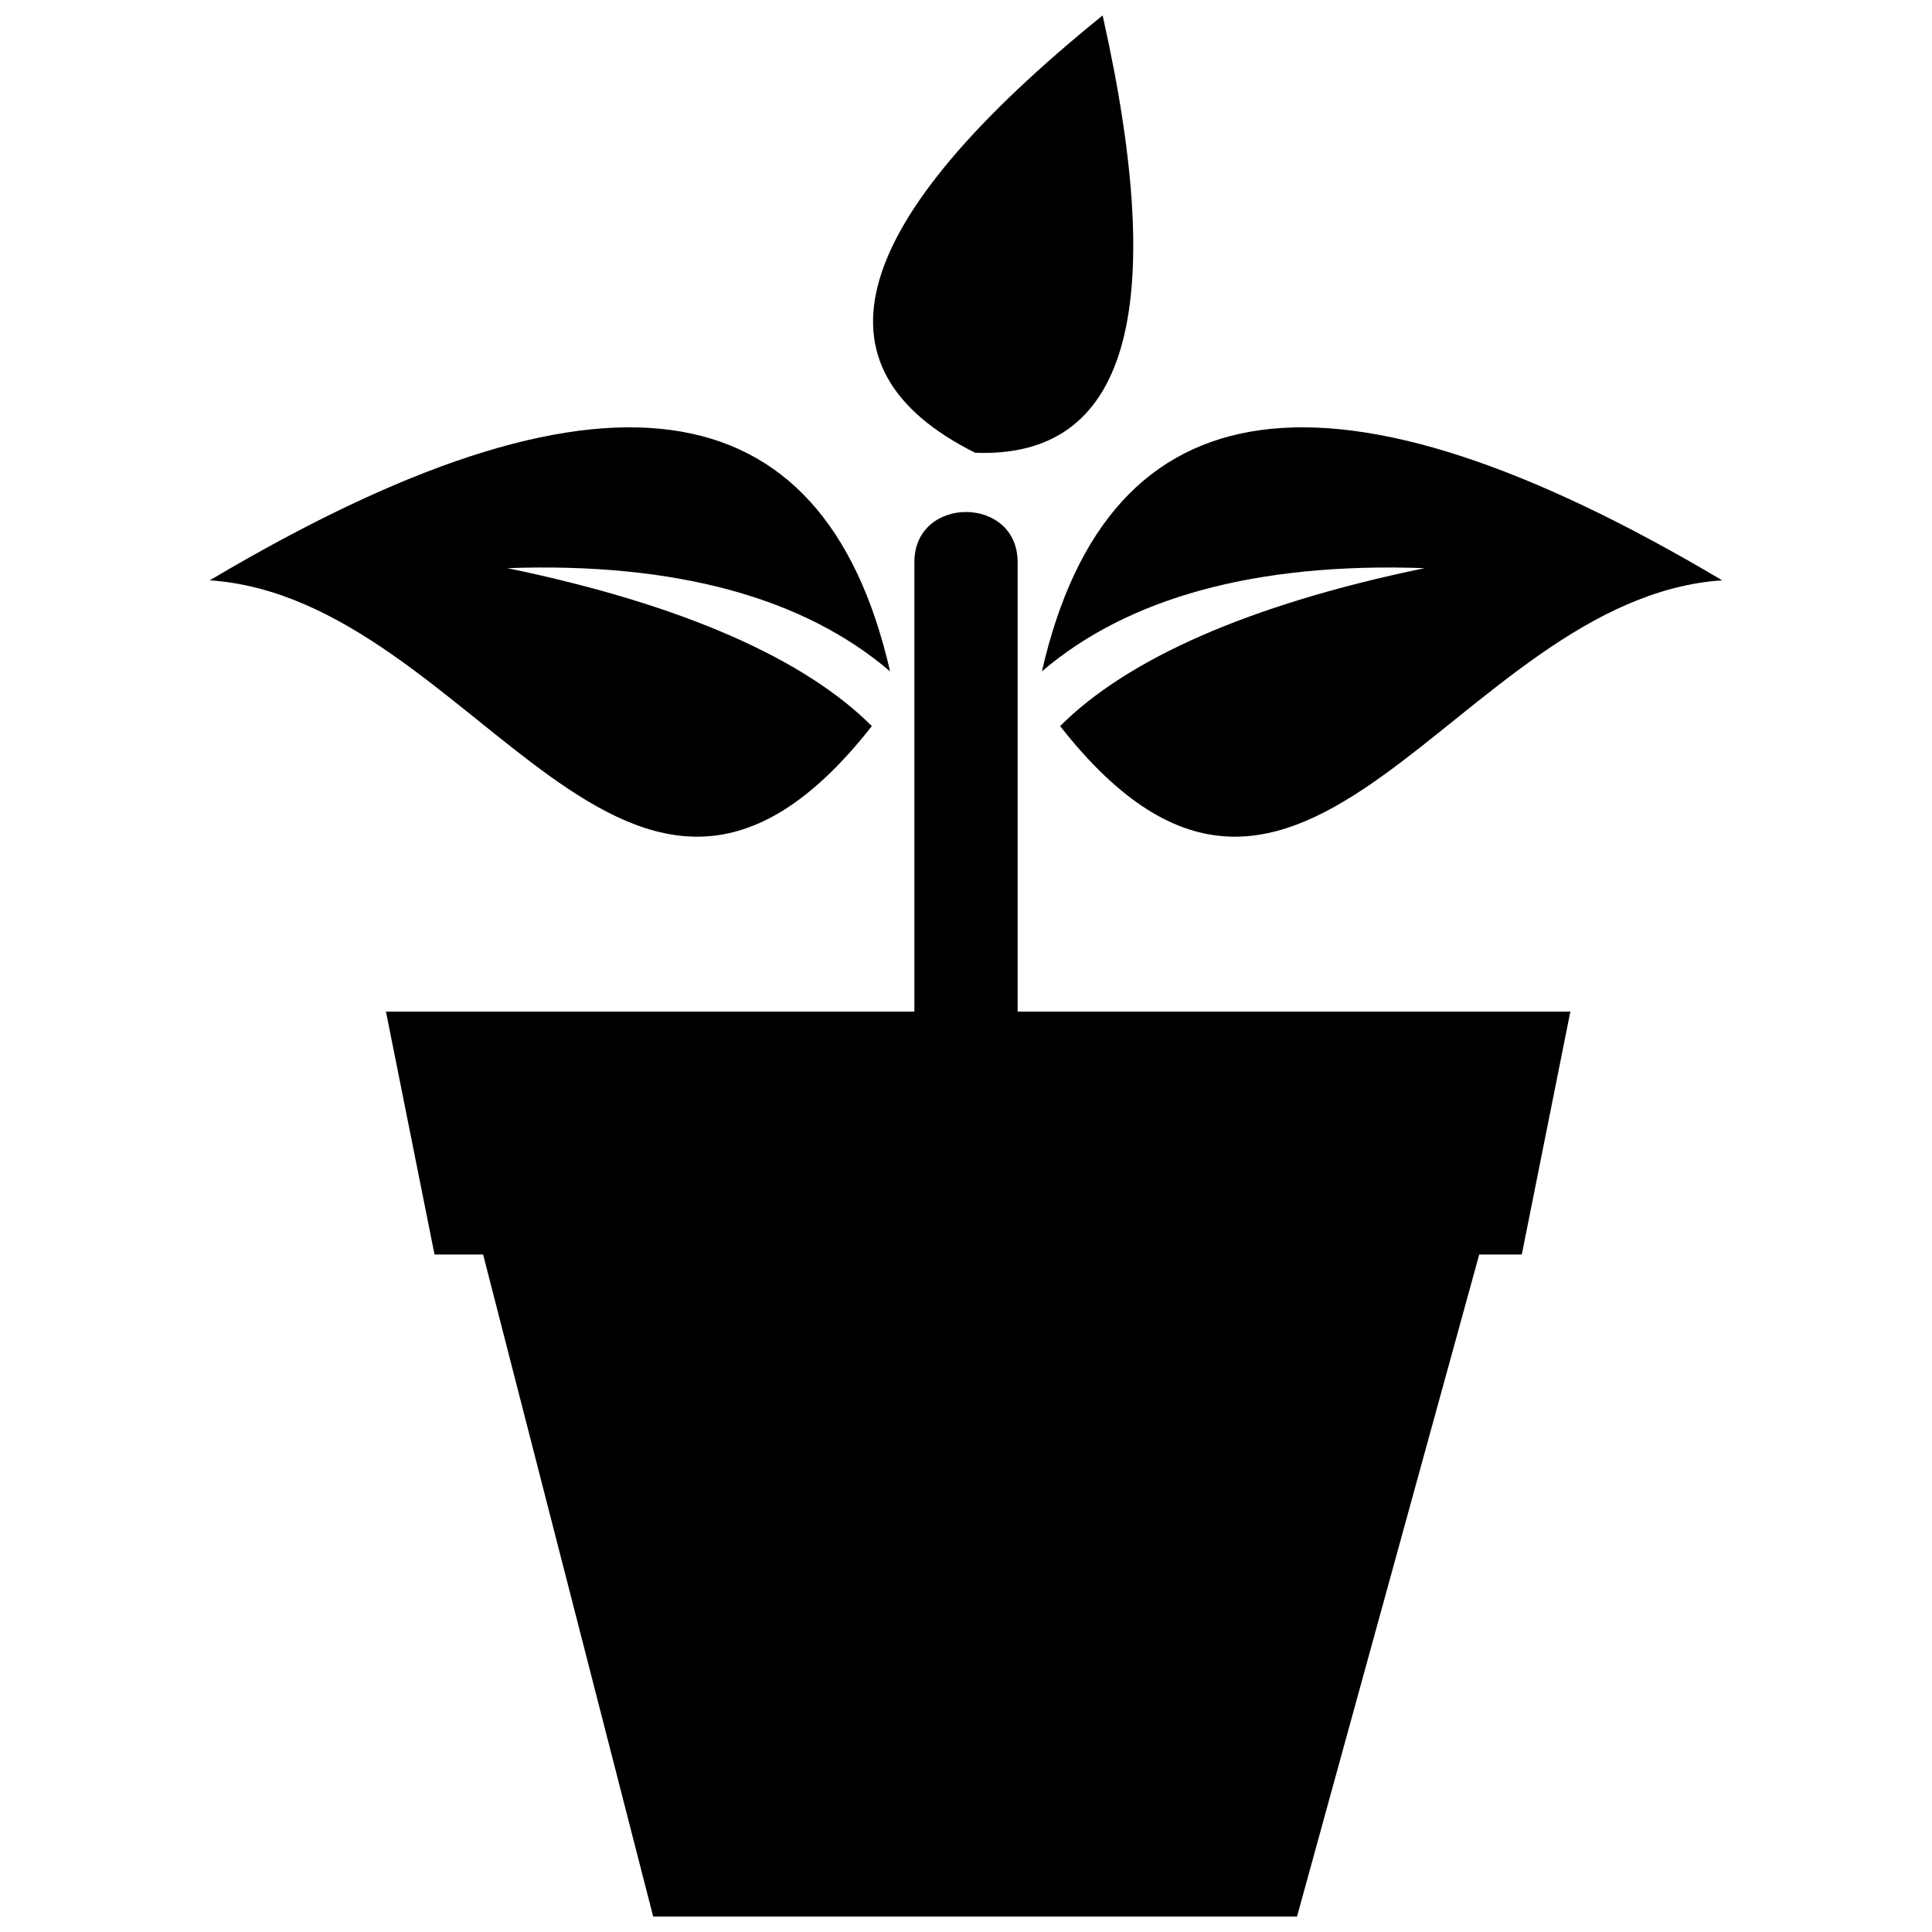
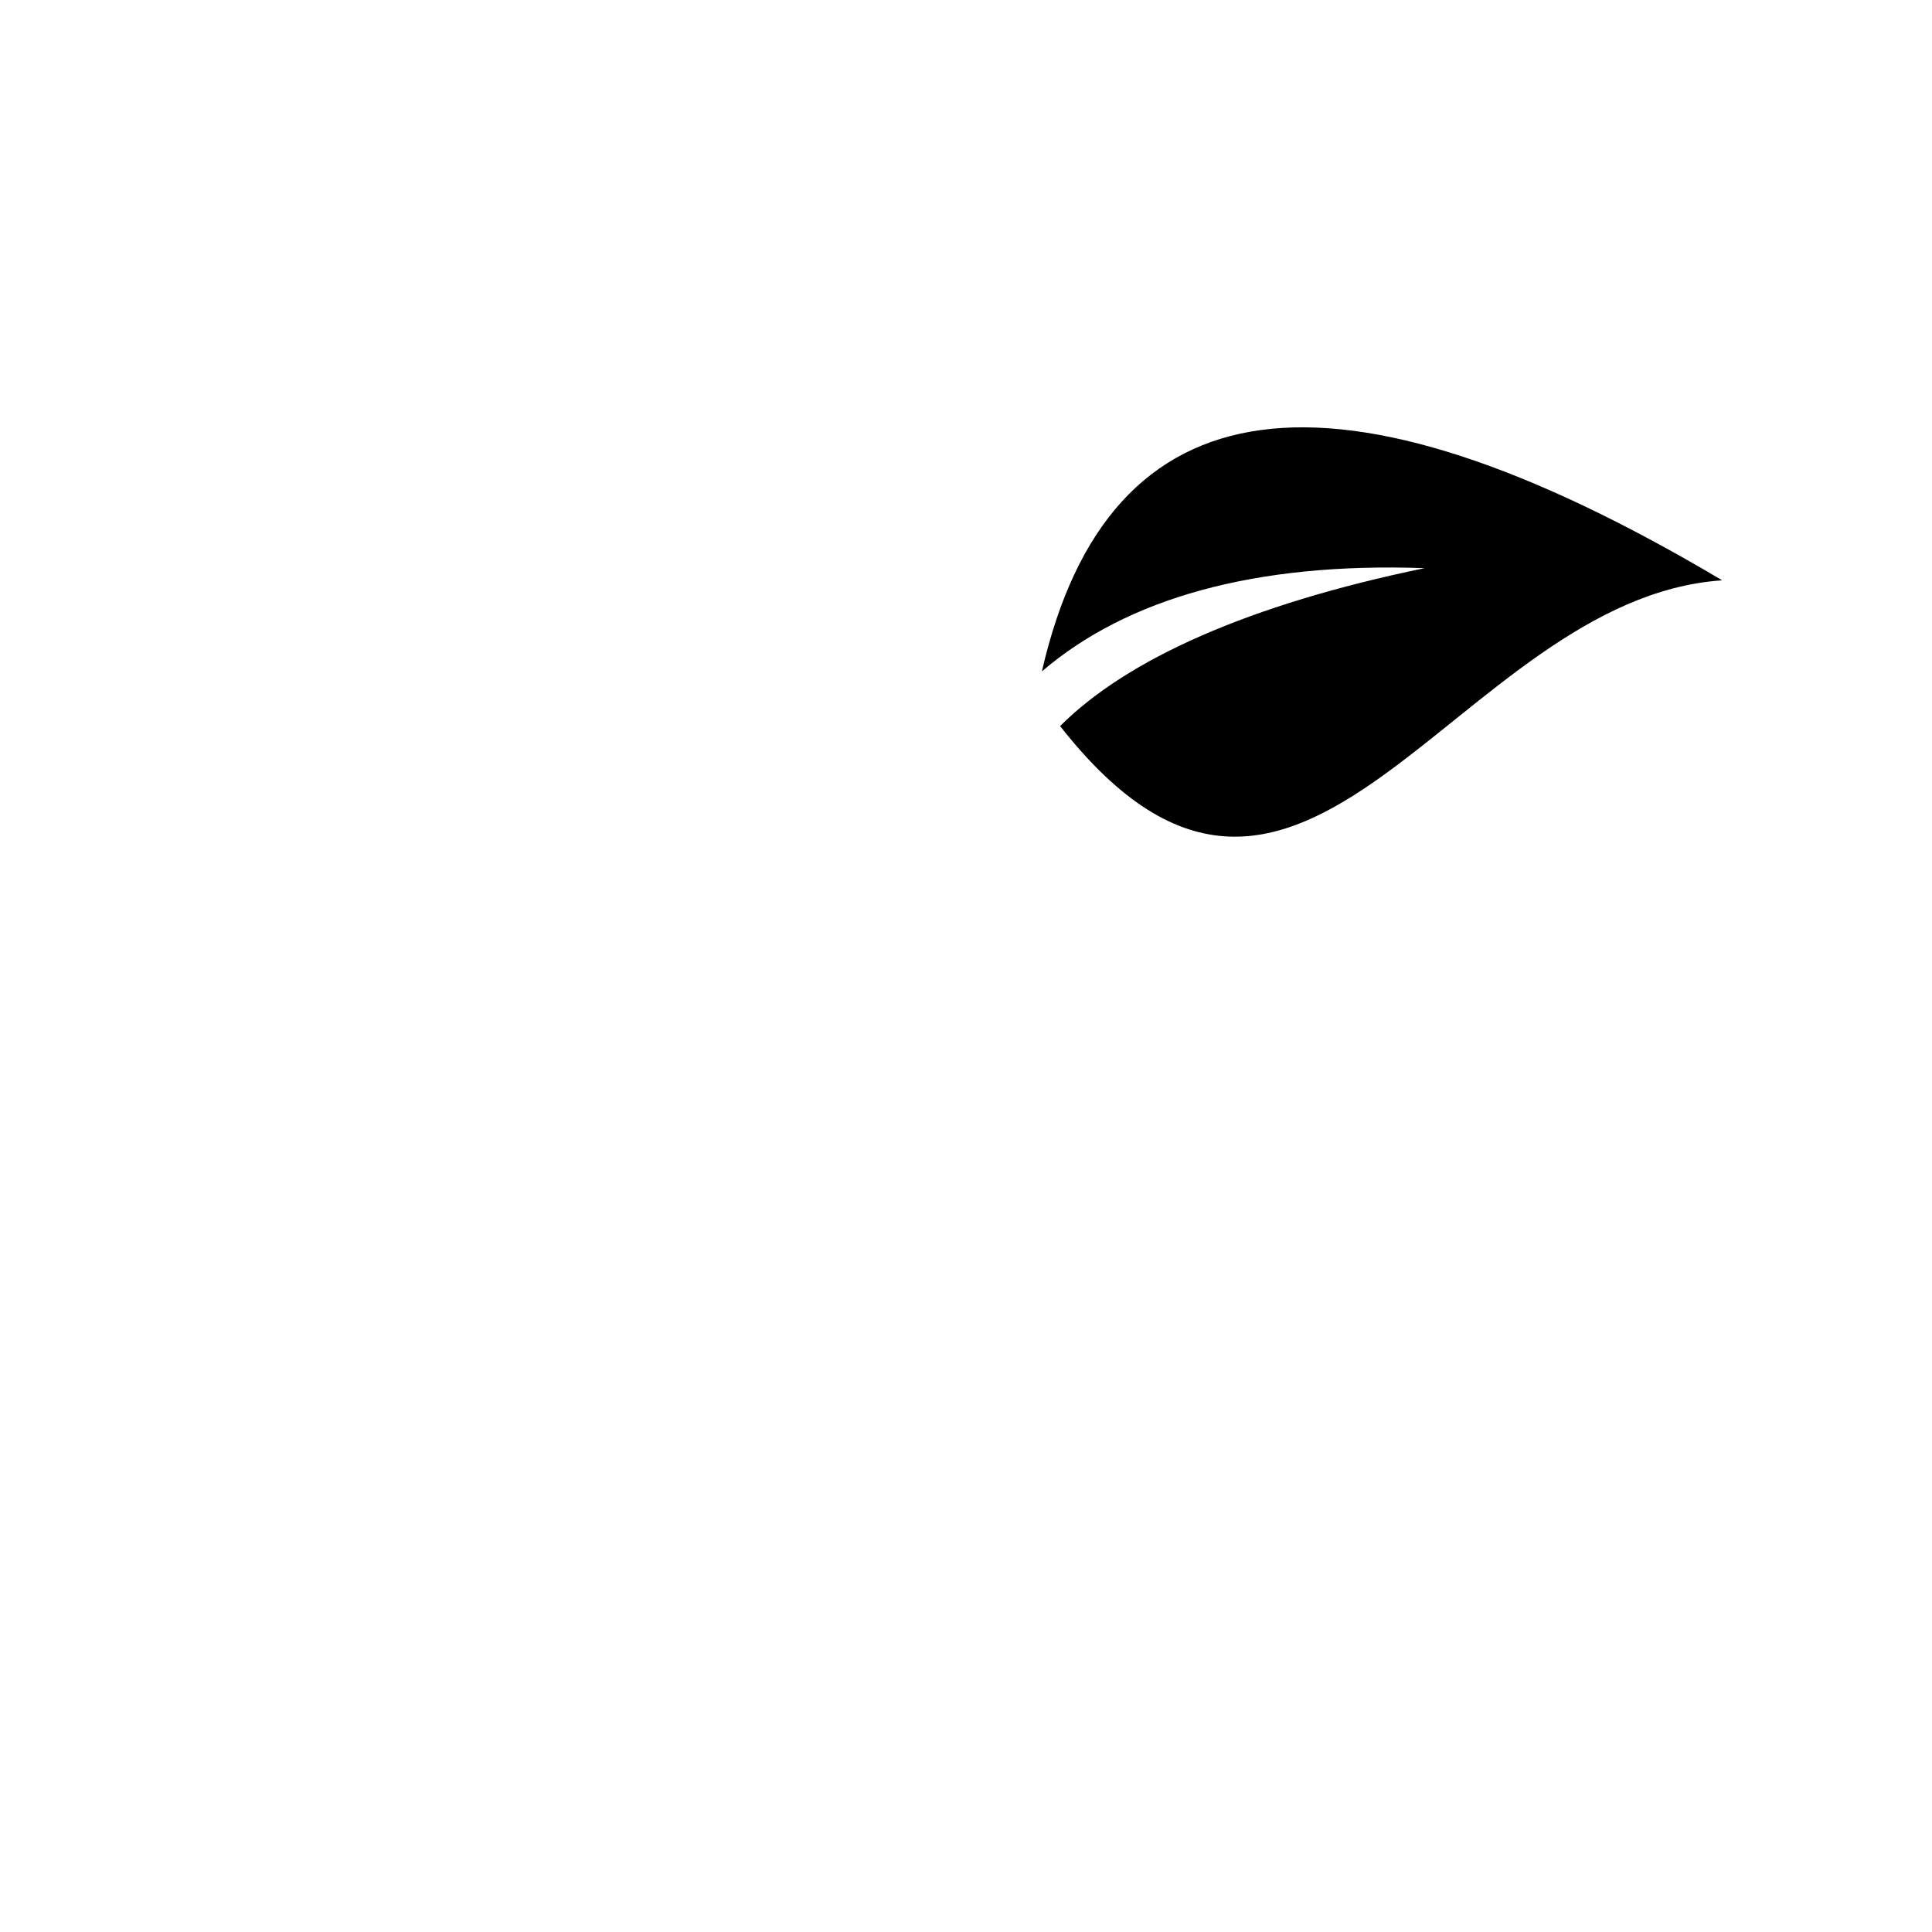
<svg xmlns="http://www.w3.org/2000/svg" width="800px" height="800px" version="1.1" viewBox="144 144 512 512">
  <defs>
    <clipPath id="b">
-       <path d="m375 148.09h70v116.91h-70z" />
-     </clipPath>
+       </clipPath>
    <clipPath id="a">
-       <path d="m246 279h315v372.9h-315z" />
-     </clipPath>
+       </clipPath>
  </defs>
-   <path d="m199.6 297.79c70.824 4.828 111.06 120.72 175.45 38.629-17.707-17.707-49.898-32.191-96.578-41.852 45.07-1.609 78.871 8.047 101.41 27.363-17.707-77.262-77.262-85.309-180.28-24.145z" fill-rule="evenodd" />
  <g clip-path="url(#b)">
-     <path d="m436.21 148.09c17.707 78.871 6.438 117.5-33.801 115.89-45.07-22.535-33.801-61.164 33.801-115.89z" fill-rule="evenodd" />
-   </g>
+     </g>
  <g clip-path="url(#a)">
-     <path d="m536.01 476.46-48.289 175.45h-170.62l-45.07-175.45h-12.875l-12.875-64.383h140.04v-119.11c0-17.707 27.363-17.707 27.363 0v119.11h146.48l-12.875 64.383z" fill-rule="evenodd" />
-   </g>
+     </g>
  <path d="m600.39 297.79c-70.824 4.828-111.06 120.72-175.45 38.629 17.707-17.707 49.898-32.191 96.578-41.852-45.07-1.609-78.871 8.047-101.41 27.363 17.707-77.262 77.262-85.309 180.28-24.145z" fill-rule="evenodd" />
</svg>